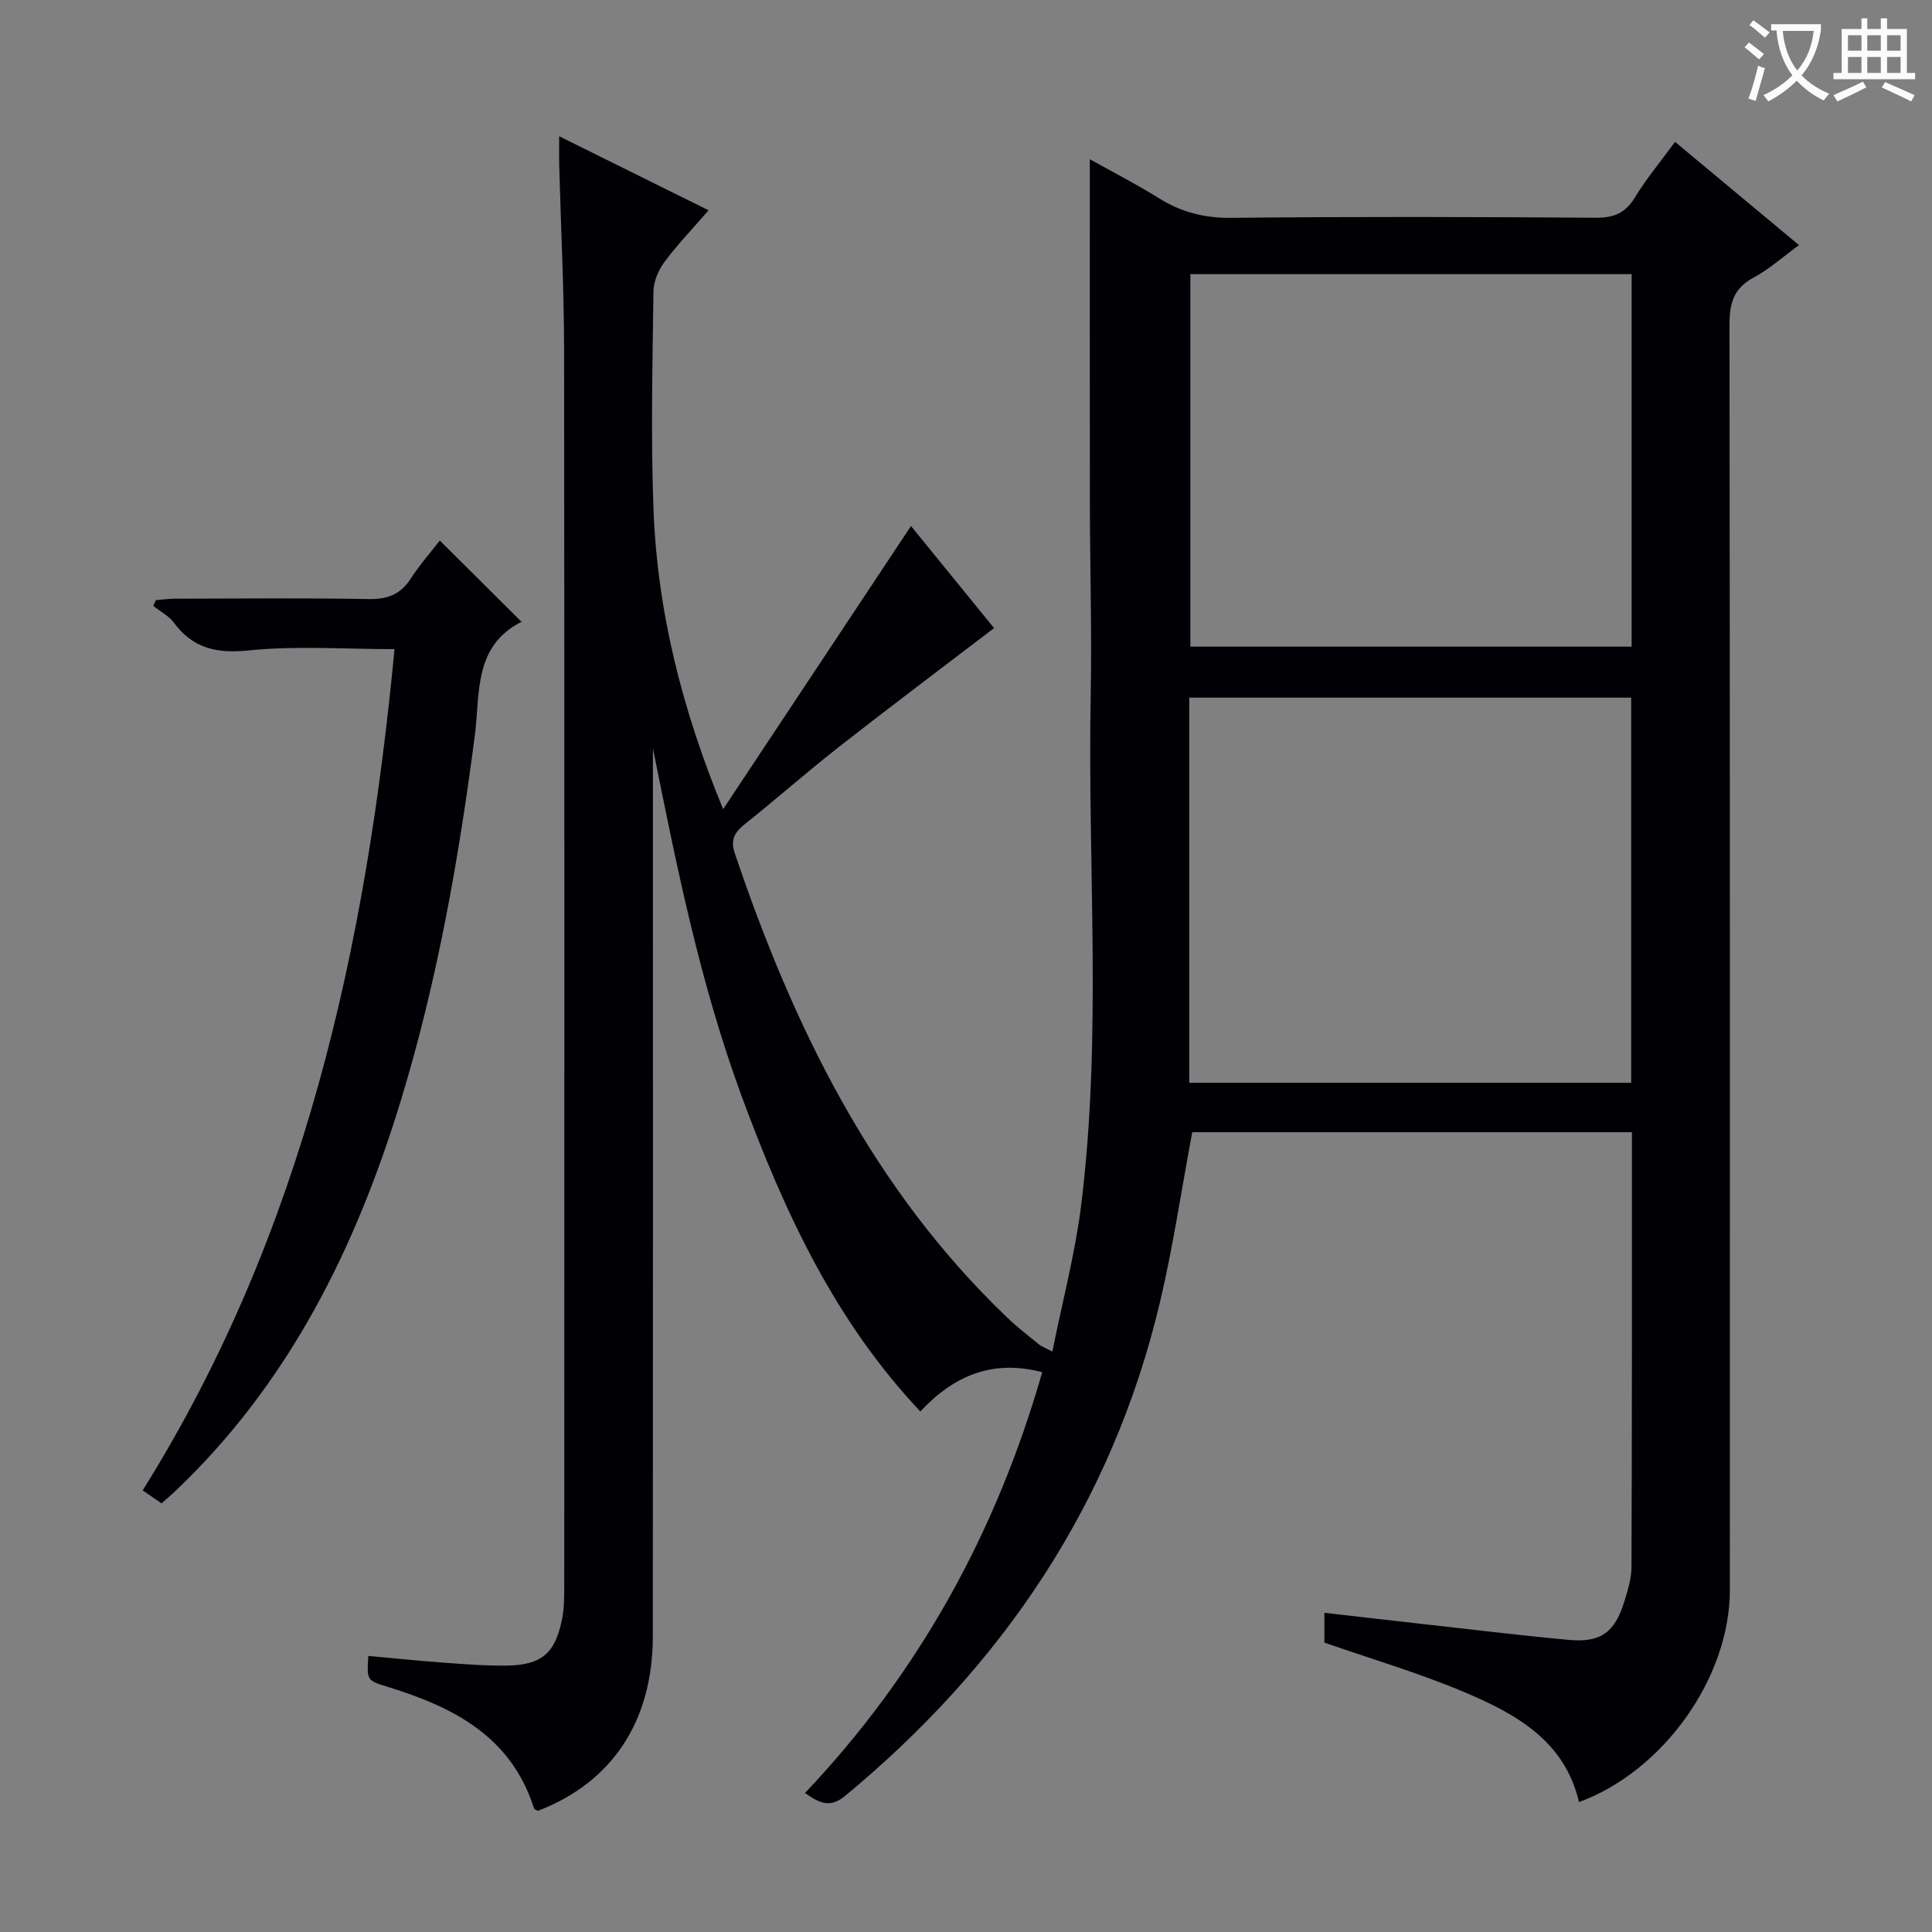
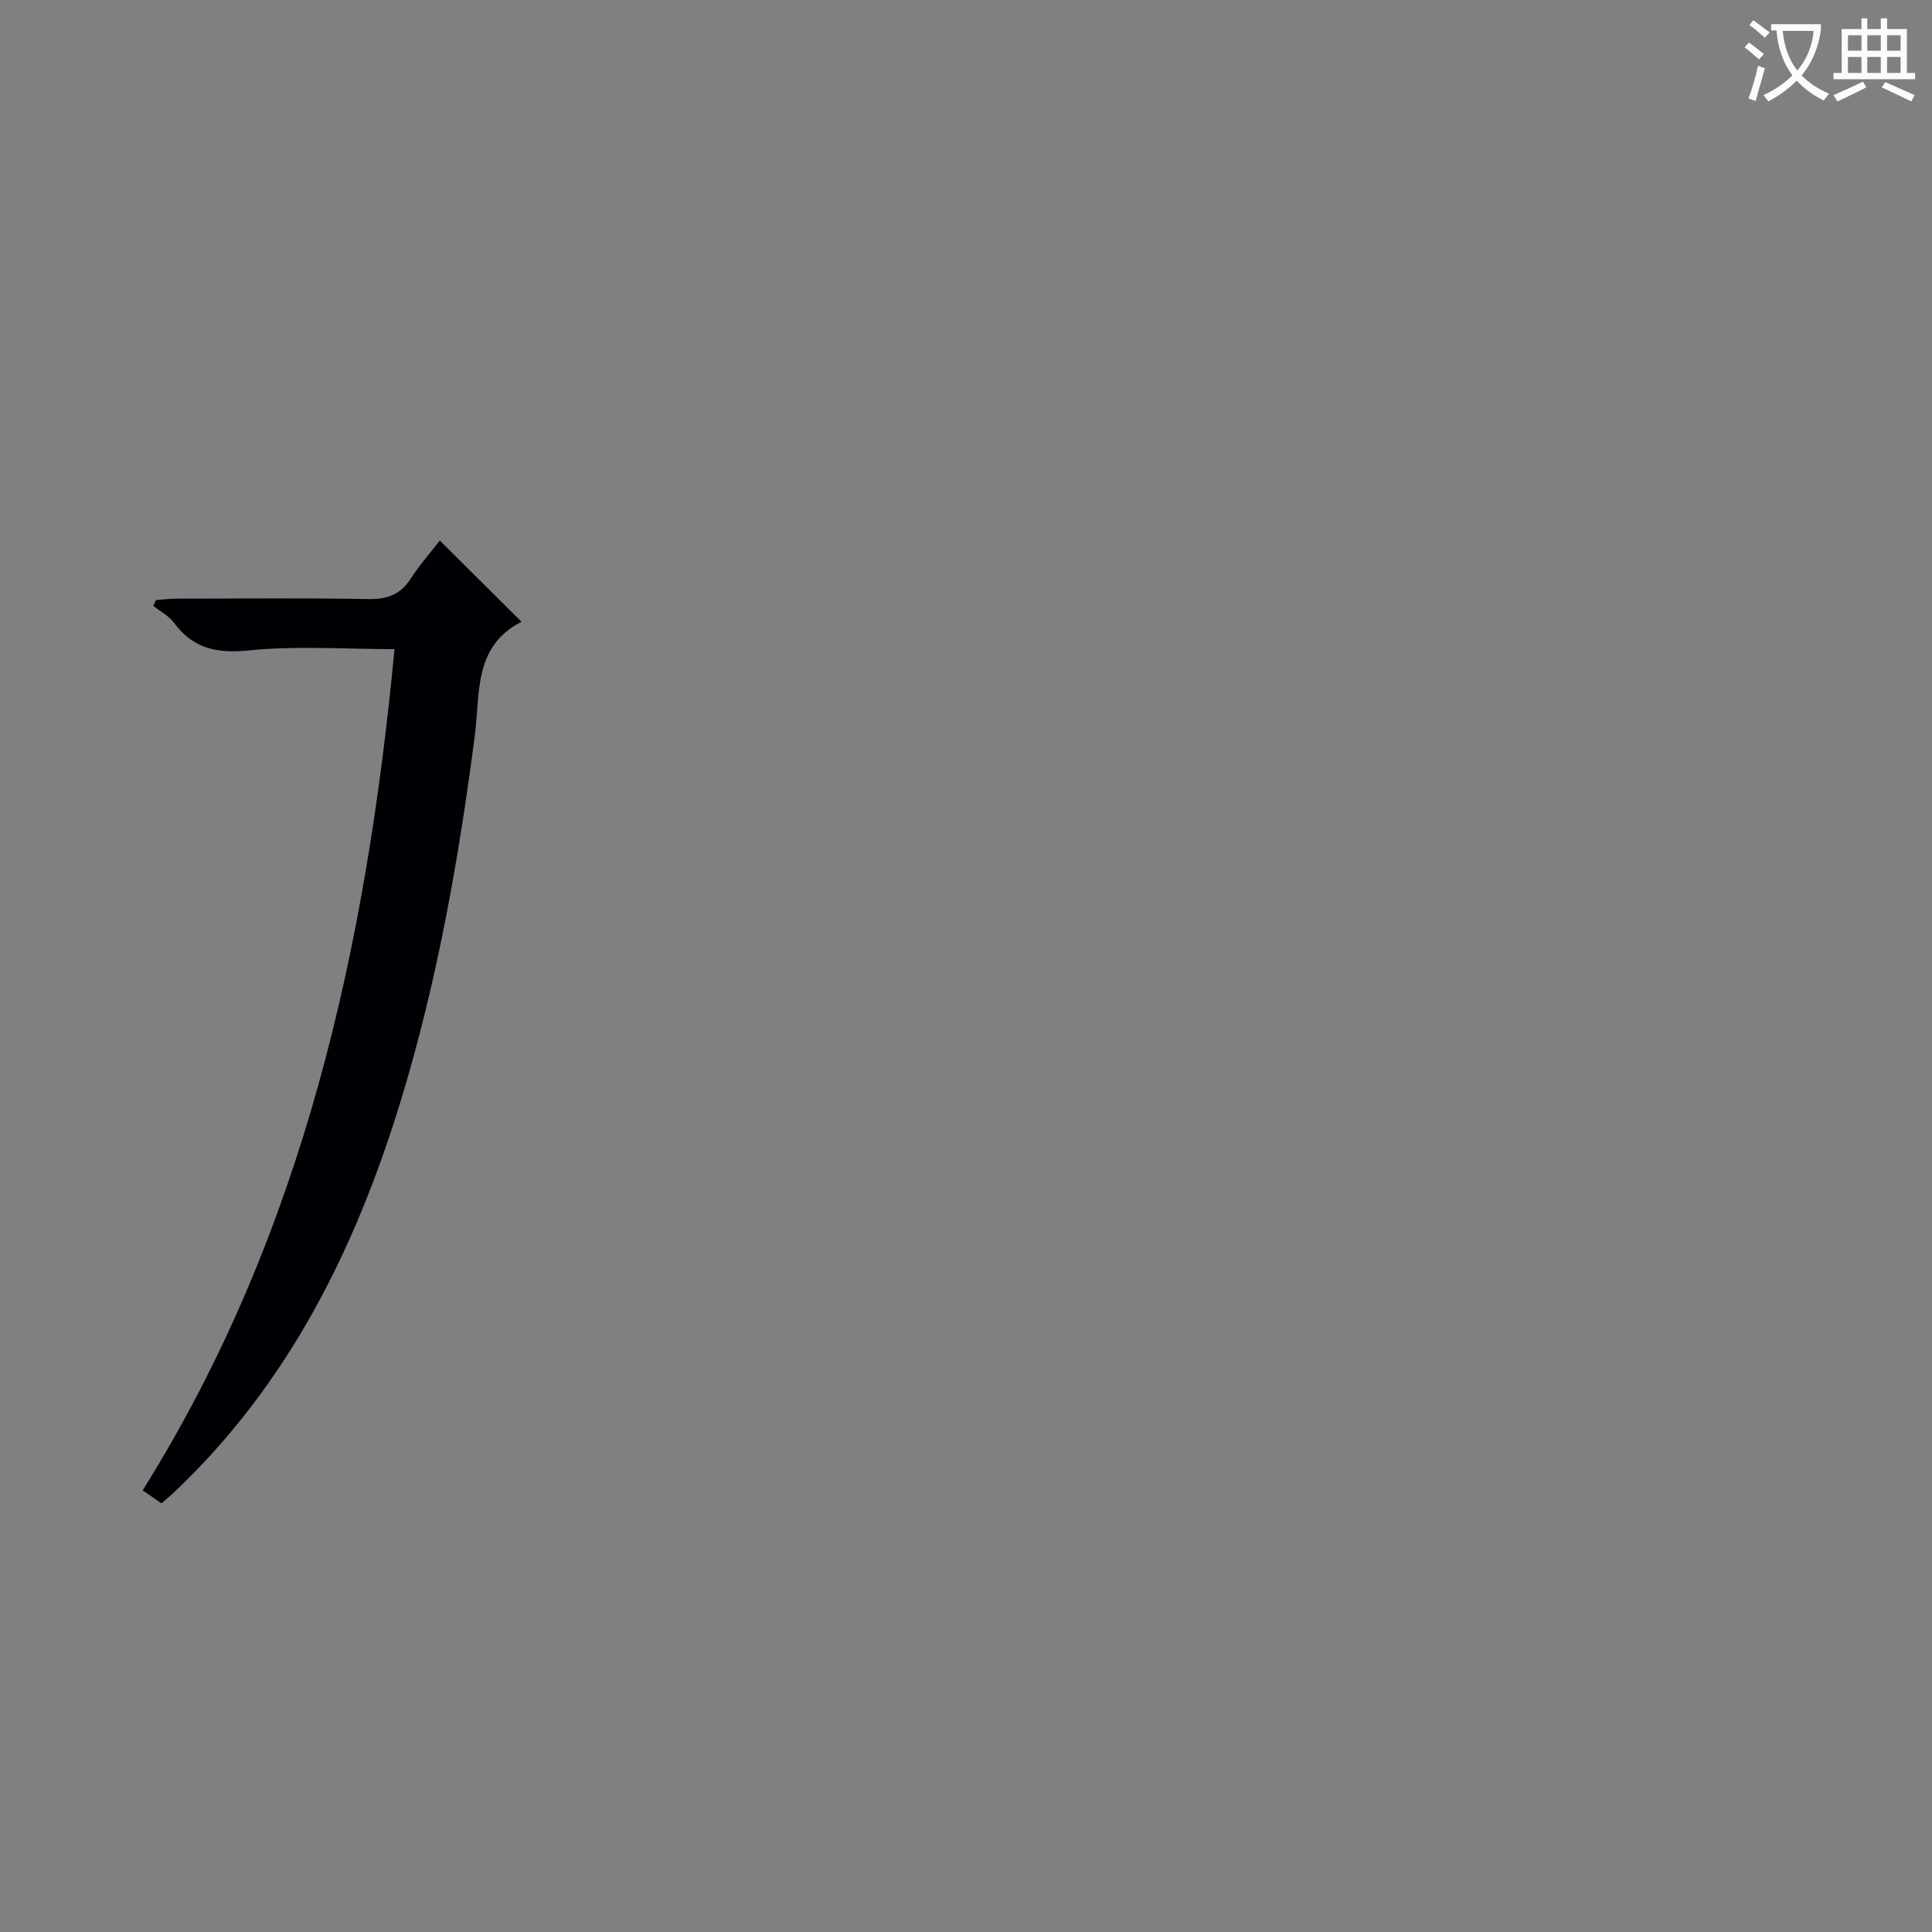
<svg xmlns="http://www.w3.org/2000/svg" enable-background="new 0 0 400 400" viewBox="0 0 400 400">
  <rect x="0" y="0" width="400" height="400" fill="#808080" stroke="none" />
-   <path d="m337.87 234.41c-30.74 0-61 0-91.03 0-2.25 11.97-3.97 23.79-6.72 35.36-9.88 41.5-32.45 74.99-65.13 102.03-3.12 2.58-5.25 1.59-8.32-.58 23.5-24.81 39.59-53.85 49.11-87.12-10.22-2.69-18.28.66-25.23 8.13-17.8-18.84-28.24-41.54-36.97-65.2-8.63-23.39-13.51-47.72-18.4-72.12v5.37c0 59.49.03 118.98-.02 178.47-.01 17.63-8.42 30.27-23.81 36.17-.28-.18-.72-.3-.8-.54-4.74-14.95-16.8-21.01-30.46-25.19-4.18-1.28-4.15-1.4-3.83-6.35 5.05.46 10.1.99 15.17 1.36 4.48.33 8.97.7 13.45.64 7.3-.09 10.13-2.57 11.52-9.79.4-2.1.42-4.3.42-6.46.02-85.32.06-170.64-.03-255.96-.01-12.81-.67-25.61-1.01-38.42-.04-1.64-.01-3.28-.01-6 10.51 5.21 20.38 10.1 30.94 15.33-3.19 3.68-6.36 6.97-9.07 10.6-1.27 1.71-2.32 4.06-2.35 6.14-.2 15-.55 30.01 0 44.99.78 21.21 5.9 41.61 14.43 62.26 12.89-19.43 25.77-38.85 38.89-58.62 5.7 7.01 11.54 14.17 17.2 21.13-10.79 8.24-21.5 16.28-32.04 24.54-6.68 5.23-13.05 10.86-19.69 16.15-2.1 1.68-2.84 3.29-1.96 5.91 12.16 36.01 28.53 69.54 56.52 96.25 2.04 1.95 4.29 3.68 6.48 5.47.48.39 1.1.6 2.76 1.46 2.08-10.36 4.68-20.12 5.93-30.05 4.41-35.17 1.33-70.53 2.01-105.8.25-13.15-.15-26.32-.17-39.48-.04-23.64-.01-47.27-.01-71.52 4.61 2.58 9.55 5.1 14.22 8.02 4.65 2.91 9.42 4.17 15.01 4.11 25.16-.26 50.33-.2 75.49-.02 3.76.03 6.15-.95 8.13-4.2 2.32-3.82 5.22-7.29 8.31-11.51 8.49 7.08 16.85 14.04 25.66 21.38-3.29 2.4-6.15 4.98-9.44 6.75-4.13 2.22-4.95 5.35-4.95 9.74.11 87.32.09 174.64.08 261.96 0 18.09-13.71 37.47-31.23 43.9-2.97-12.72-13.13-18.29-23.81-22.79-9.28-3.92-19.01-6.78-28.91-10.23 0-1.52 0-3.62 0-6.17 6.8.78 13.34 1.54 19.88 2.27 10.23 1.14 20.46 2.39 30.71 3.34 6.57.61 9.51-1.51 11.47-7.82.74-2.36 1.51-4.85 1.52-7.28.12-29.81.09-59.63.09-90.01zm-91.65-10.23h91.5c0-26.82 0-53.24 0-79.74-30.64 0-60.99 0-91.5 0zm91.59-90.3c0-25.92 0-51.37 0-77.12-30.56 0-60.96 0-91.36 0v77.12z" fill="#010105" />
  <path d="m33.44 311.26c-1.29-.89-2.48-1.71-3.9-2.7 33.4-53.39 46.28-112.63 52.14-174.16-10.26 0-20.28-.74-30.13.26-6.69.68-11.56-.38-15.56-5.75-1.06-1.42-2.82-2.33-4.26-3.47.18-.4.36-.79.55-1.19 1.36-.11 2.71-.3 4.07-.3 13.32-.02 26.65-.16 39.97.08 3.9.07 6.59-.95 8.72-4.23 1.89-2.91 4.21-5.55 6.02-7.88 5.6 5.57 11.09 11.03 16.85 16.75.14-.45.14.03-.06.13-9.88 5.08-8.43 14.94-9.54 23.45-3.31 25.53-7.77 50.82-15.28 75.47-9.33 30.61-23.2 58.68-46.82 81.08-.84.79-1.72 1.53-2.77 2.46z" fill="#010105" />
  <g fill="#fcfbfa">
    <path d="m362.1 8.8c1.1.8 2.1 1.6 3.1 2.4l-1 1.1c-1.3-1.1-2.3-2-3-2.5zm1.9 4.8c.5.2.9.4 1.4.5-.6 2.3-1.3 4.5-1.9 6.8l-1.5-.5c.8-2.1 1.4-4.3 2-6.8zm-1-9.4c1.3.9 2.4 1.8 3.4 2.5l-1 1.1c-1.4-1.2-2.4-2.1-3.2-2.6zm3.7 2.2v-1.4h10.3v1.2c-.5 3.6-1.8 6.8-4 9.4 1.5 1.6 3.4 2.8 5.7 3.8-.3.4-.7.8-1.1 1.4-2.3-1.1-4.1-2.5-5.6-4.1-1.6 1.6-3.6 3.1-5.9 4.3-.3-.5-.7-.9-1-1.3 2.4-1.1 4.4-2.5 6-4.1-1.9-2.5-3-5.6-3.3-9.3h-1.1zm8.8 0h-6.4c.3 3.3 1.3 6 3 8.2 2-2.3 3.1-5.1 3.4-8.2z" />
    <path d="m385.3 3.8h1.3v2.2h2.8v-2.2h1.3v2.2h4.1v9.1h1.7v1.3h-16.9v-1.3h1.7v-9.1h4.1v-2.2zm.4 13.1.7 1.2c-1.8.9-3.8 1.9-6 2.9-.2-.4-.5-.8-.8-1.3 2.3-1 4.3-1.9 6.1-2.8zm-3.1-6.4h2.8v-3.2h-2.8zm0 4.6h2.8v-3.3h-2.8zm4-4.6h2.8v-3.2h-2.8zm0 4.6h2.8v-3.3h-2.8zm3.7 1.9c2.1.9 4.1 1.8 6.1 2.7l-.7 1.3c-2.2-1.1-4.2-2-6.1-2.9zm3.2-9.7h-2.8v3.2h2.8zm-2.8 7.8h2.8v-3.3h-2.8z" />
  </g>
</svg>